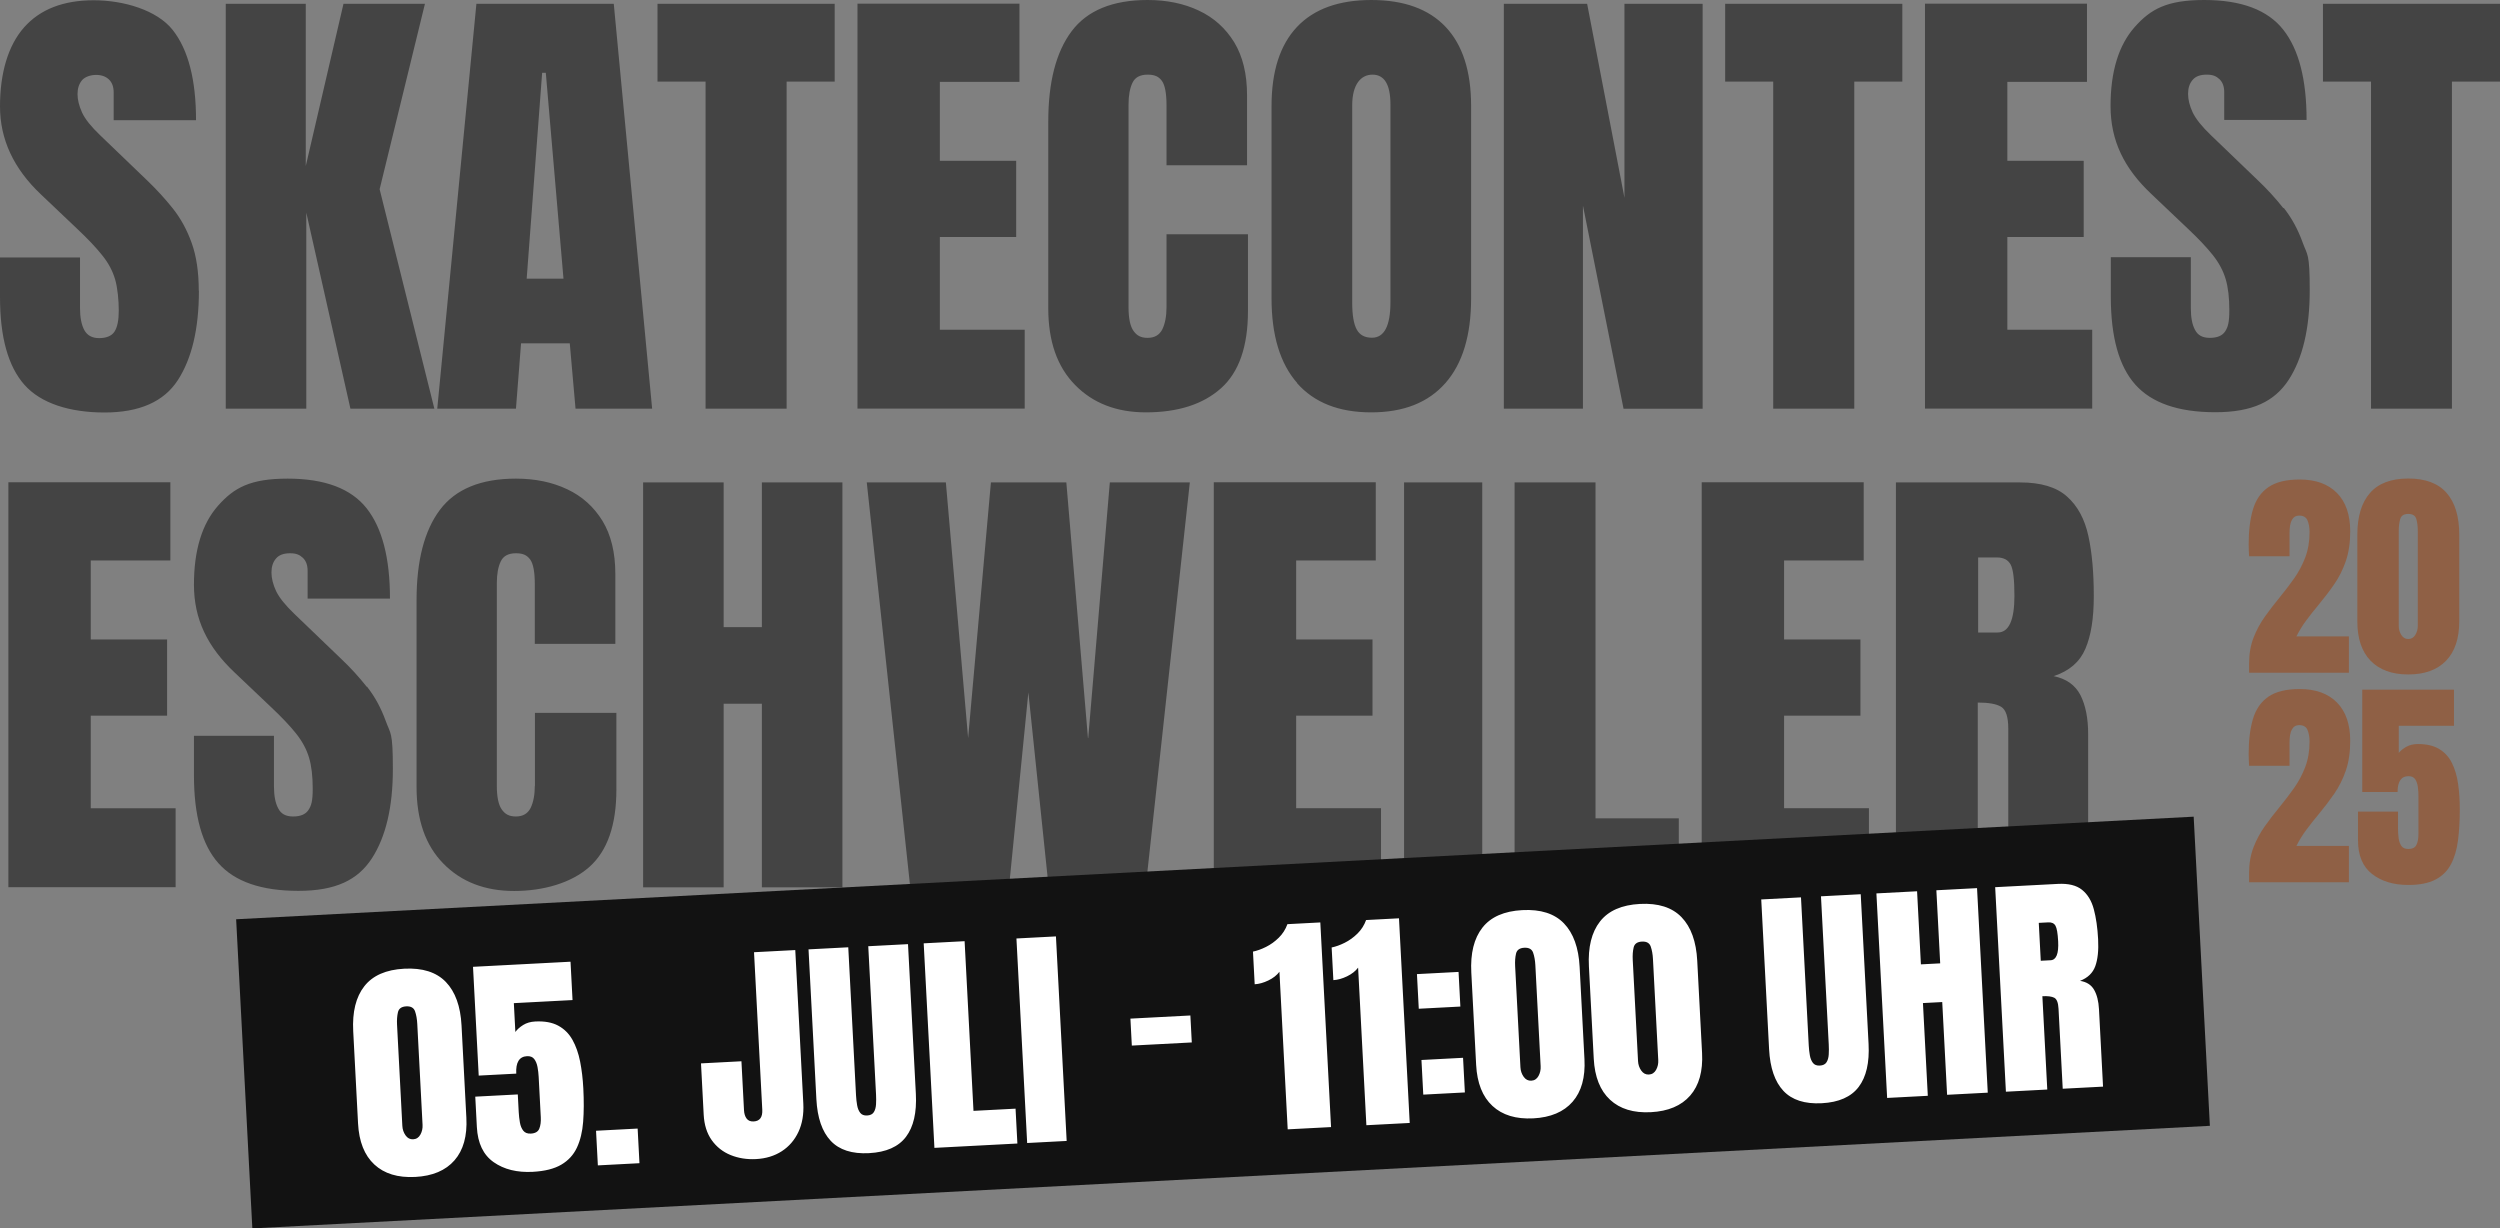
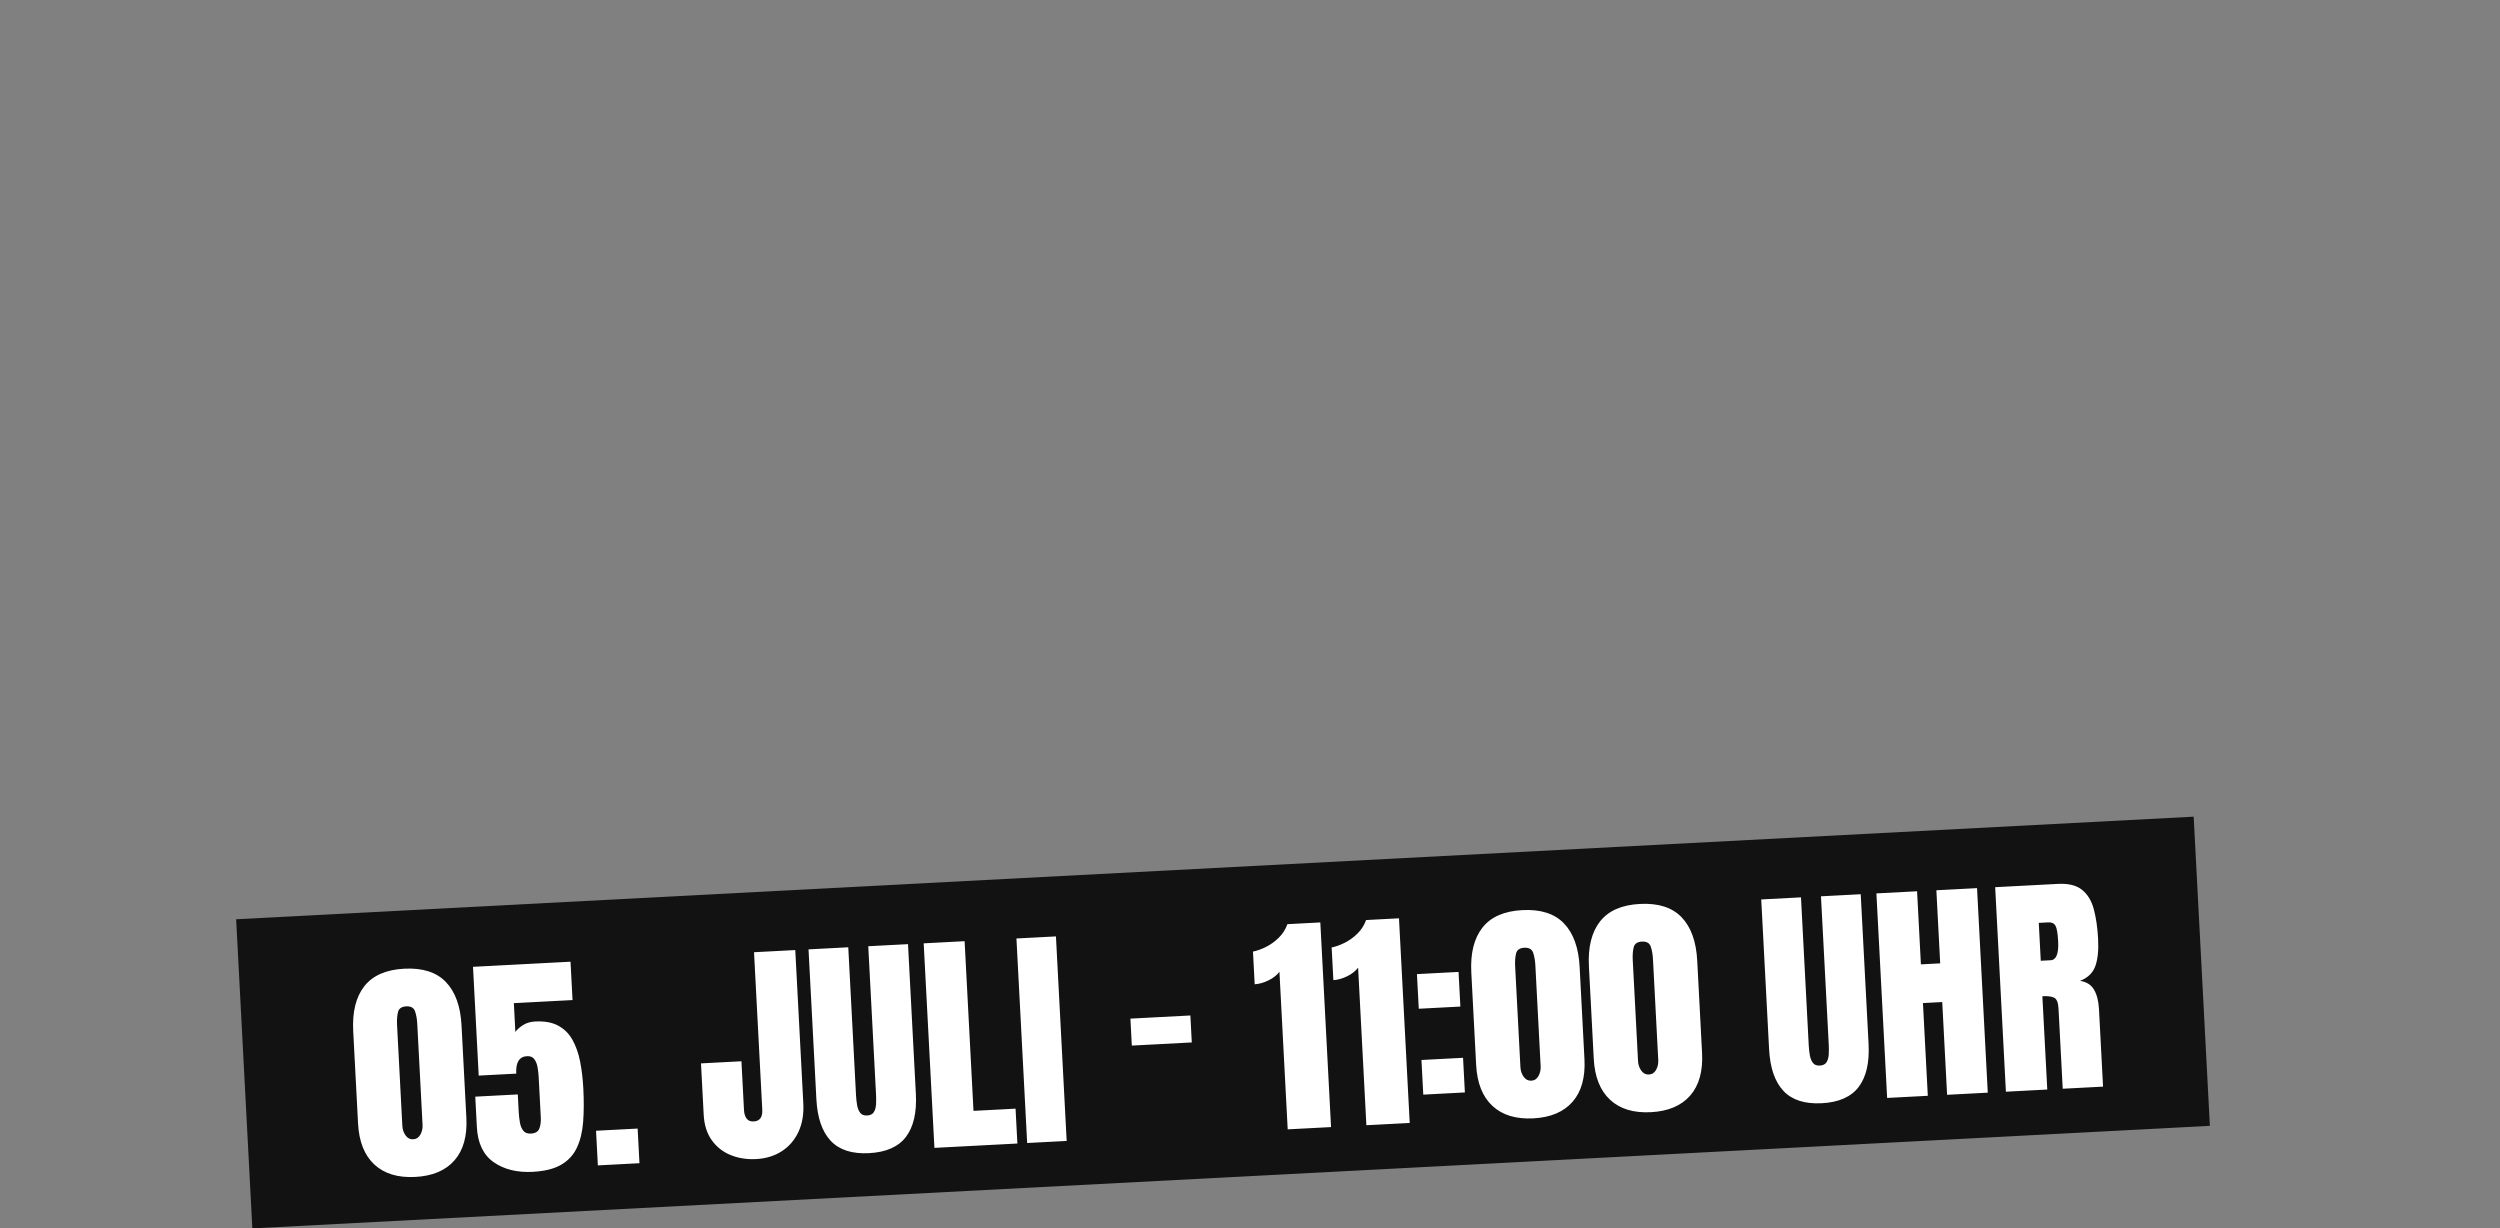
<svg xmlns="http://www.w3.org/2000/svg" id="Ebene_1" width="1909.1" height="938.1" version="1.1" viewBox="0 0 1909.1 938.1">
  <rect x="0" y="0" width="1909.1" height="938.1" fill="#808080" stroke="none" />
  <defs>
    <style>
      .st0 {
        fill: #121212;
      }

      .st1 {
        fill: #fff;
      }

      .st2 {
        fill: #444;
      }

      .st3 {
        fill: #8f6045;
      }
    </style>
  </defs>
-   <path class="st2" d="M151.9,222c0,29-5.4,51.8-16.1,68.3-10.7,16.5-29.4,24.7-56,24.7s-48.6-7-61.1-21.1S0,257.5,0,226.8v-30.2h61.1v38.7c0,7.1,1.1,12.7,3.3,16.8,2.2,4,5.9,6.1,11.3,6.1s9.5-1.6,11.7-4.9c2.2-3.3,3.3-8.7,3.3-16.2s-.9-17.4-2.8-23.8c-1.9-6.4-5.1-12.5-9.8-18.3-4.6-5.8-11-12.6-19.2-20.3l-27.8-26.4C10.4,128.7,0,106.4,0,81.2S6.1,34.8,18.4,20.9C30.6,7.1,48.4.2,71.5.2s48.5,7.6,60.4,22.7c11.9,15.1,17.8,38.1,17.8,68.9h-62.9v-21.3c0-4.2-1.2-7.5-3.6-9.8s-5.7-3.5-9.8-3.5-8.5,1.4-10.8,4.1c-2.3,2.8-3.4,6.3-3.4,10.6s1.2,9,3.5,14.1c2.3,5,7,10.8,13.9,17.4l35.7,34.3c7.1,6.8,13.7,14,19.7,21.5,6,7.6,10.8,16.3,14.4,26.4,3.6,10,5.4,22.2,5.4,36.6v-.2h.1ZM233.9,162.4l33.7,149.7h64.1l-41.8-167.6L324.5,2.9h-62.2l-28.8,123.9V2.9h-61.1v309.2h61.5v-149.7h0ZM394,312.1h-60.1L363.8,2.9h104.9l29.3,309.2h-58.5l-4.4-49.9h-37.2l-3.9,49.9h0ZM402.2,212.8h28.1l-13.5-157.2h-2.8l-11.8,157.2h0ZM538.9,312.1h61.8V62.3h36.7V2.9h-135.3v59.4h36.7v249.8h.1ZM782.5,251.8h-64.8v-70.8h58.3v-58.2h-58.3v-60.3h60.8V2.8h-123.7v309.2h127.7v-60.3h0v.1ZM874.9,314.9c24.6,0,43.7-6.1,57.5-18.4,13.7-12.2,20.6-31.9,20.6-59.1v-58.5h-62.2v55.7c0,6.9-1.1,12.5-3.2,16.9-2.2,4.3-5.9,6.5-11.2,6.5s-8.3-1.8-10.8-5.3-3.8-9.5-3.8-18.1V79.8c0-6.9,1-12.4,3-16.6s5.9-6.2,11.6-6.2,8.5,1.6,10.9,4.8c2.3,3.2,3.5,9.5,3.5,18.7v45.7h61.5v-53.4c0-16.3-3.3-29.8-9.8-40.5-6.6-10.7-15.5-18.8-27-24.2-11.4-5.4-24.5-8.1-39.1-8.1-26.8,0-46.2,8-58.1,23.9-11.9,15.9-17.8,38.9-17.8,68.9v142.7c0,25.1,6.8,44.6,20.5,58.5,13.6,13.9,31.7,20.9,54,20.9h-.1ZM990.6,292.5c-13.1-14.9-19.6-36.5-19.6-64.7V80.9c0-26.5,6.5-46.6,19.4-60.3,12.9-13.7,31.9-20.6,56.8-20.6s43.9,6.9,56.8,20.6c12.9,13.7,19.4,33.8,19.4,60.3v146.9c0,28.2-6.5,49.8-19.6,64.7s-31.9,22.4-56.7,22.4-43.6-7.5-56.7-22.4h.2,0ZM1032.6,231.1c0,9.6,1.2,16.5,3.5,20.6,2.3,4.2,6.2,6.2,11.6,6.2,9.4,0,14.1-9.1,14.1-27.2V79.8c0-15.2-4.6-22.8-13.7-22.8s-15.5,7.8-15.5,23.4v150.7ZM1208.9,157.5l30.9,154.6h60.4V2.9h-59.7v148.1l-28.5-148.1h-63.6v309.2h60.4v-154.6h.1ZM1354.2,312.1h61.8V62.3h36.7V2.9h-135.3v59.4h36.7v249.8h.1ZM1597.7,251.8h-64.8v-70.8h58.3v-58.2h-58.3v-60.3h60.8V2.8h-123.7v309.2h127.7v-60.3h0v.1ZM1743.7,159c-6-7.6-12.5-14.7-19.7-21.5l-35.7-34.3c-6.9-6.6-11.5-12.4-13.9-17.4-2.3-5-3.5-9.7-3.5-14.1s1.1-7.9,3.4-10.6c2.3-2.8,5.9-4.1,10.8-4.1s7.3,1.2,9.8,3.5c2.4,2.3,3.6,5.6,3.6,9.8v21.3h62.9c0-30.8-5.9-53.8-17.8-68.9S1711.6,0,1683.2,0s-40.9,6.9-53.1,20.7c-12.2,13.8-18.4,33.9-18.4,60.3s10.4,47.6,31.1,67.1l27.8,26.4c8.2,7.7,14.6,14.5,19.2,20.3s7.9,11.9,9.8,18.3c1.9,6.4,2.8,14.3,2.8,23.8s-1.1,12.9-3.2,16.2c-2.2,3.3-6.1,4.9-11.7,4.9s-9.2-2-11.3-6.1c-2.2-4-3.2-9.6-3.2-16.8v-38.7h-61.1v30.2c0,30.7,6.2,53.1,18.7,67.1s32.8,21.1,61.1,21.1,45.2-8.2,56-24.7c10.7-16.5,16.1-39.2,16.1-68.3s-1.8-26.6-5.4-36.6c-3.6-10-8.4-18.8-14.4-26.4l-.3.2h0ZM1773.9,2.9v59.4h36.7v249.8h61.8V62.3h36.7V2.9h-135.3.1ZM69.3,546.5h58.3v-58.2h-58.3v-60.3h60.8v-59.7H6.4v309.2h127.7v-60.3h-64.8v-70.8h0v.1ZM280.1,524.5c-6-7.6-12.5-14.7-19.7-21.5l-35.7-34.3c-6.9-6.6-11.5-12.4-13.9-17.4-2.3-5-3.5-9.7-3.5-14.1s1.1-7.9,3.4-10.6c2.3-2.8,5.9-4.1,10.8-4.1s7.3,1.2,9.8,3.5c2.4,2.3,3.6,5.6,3.6,9.8v21.3h62.9c0-30.8-5.9-53.8-17.8-68.9s-32-22.7-60.4-22.7-40.9,6.9-53.1,20.7c-12.2,13.8-18.4,33.9-18.4,60.3s10.4,47.6,31.1,67.1l27.8,26.4c8.2,7.7,14.6,14.5,19.2,20.3,4.6,5.8,7.9,11.9,9.8,18.3,1.9,6.4,2.8,14.3,2.8,23.8s-1.1,12.9-3.3,16.2-6.1,4.9-11.7,4.9-9.2-2-11.3-6.1c-2.2-4-3.3-9.6-3.3-16.8v-38.7h-61.1v30.2c0,30.7,6.2,53.1,18.7,67.1,12.5,14.1,32.8,21.1,61.1,21.1s45.2-8.2,56-24.7c10.7-16.5,16.1-39.2,16.1-68.3s-1.8-26.6-5.4-36.6-8.4-18.8-14.4-26.4v.2h-.1ZM408.4,600.1c0,6.9-1.1,12.5-3.2,16.9-2.2,4.3-5.9,6.5-11.2,6.5s-8.3-1.8-10.8-5.3-3.8-9.5-3.8-18.1v-154.8c0-6.9,1-12.4,3-16.6s5.9-6.2,11.6-6.2,8.5,1.6,10.9,4.8c2.3,3.2,3.5,9.5,3.5,18.7v45.7h61.5v-53.4c0-16.3-3.3-29.8-9.8-40.5-6.6-10.7-15.5-18.8-27-24.2-11.4-5.4-24.5-8.1-39.1-8.1-26.8,0-46.2,8-58.1,23.9s-17.8,38.9-17.8,68.9v142.7c0,25.1,6.8,44.6,20.5,58.5,13.6,13.9,31.7,20.9,54,20.9s43.7-6.1,57.5-18.4c13.7-12.2,20.6-31.9,20.6-59.1v-58.5h-62.2v55.7h-.1ZM581.8,478.9h-29.2v-110.5h-61.5v309.2h61.5v-140.2h29.2v140.2h61.5v-309.2h-61.5v110.5h0ZM830.8,563.6l-16.5-195.2h-57.6l-17.4,195.2-17-195.2h-60.4l33.2,309.2h75.4l14.8-148.8,15.5,148.8h74.1l33.7-309.2h-61.1l-16.5,195.2h-.2ZM989.8,546.5h58.3v-58.2h-58.3v-60.3h60.8v-59.7h-123.7v309.2h127.7v-60.3h-64.8v-70.8h0v.1ZM1072.2,677.6h59.7v-309.2h-59.7v309.2ZM1218.4,368.4h-61.8v309.2h125.4v-52.7h-63.6v-256.5h0ZM1362.4,546.5h58.3v-58.2h-58.3v-60.3h60.8v-59.7h-123.7v309.2h127.7v-60.3h-64.8v-70.8h0v.1ZM1568.2,516.3c9.7,2,16.5,6.8,20.5,14.5,3.9,7.7,5.9,17.6,5.9,29.8v117h-61v-121.1c0-9-1.8-14.6-5.5-16.8s-9.6-3.2-17.8-3.2v141.1h-62.5v-309.2h94.9c15.8,0,27.8,3.6,35.8,10.8,8.1,7.2,13.5,17.3,16.3,30.2s4.1,28.1,4.1,45.6-2.1,30.3-6.4,40.4-12.3,17-24.2,20.9h-.1ZM1538.3,455c0-12.1-.9-20-2.8-23.7s-5.4-5.6-10.5-5.6h-14.4v57.3h14.9c8.5,0,12.8-9.3,12.8-27.9h0v-.1Z" />
  <rect class="st0" x="185.49" y="662.65" width="1496.9" height="236.4" transform="translate(-39.59 49.95) rotate(-3)" />
-   <path class="st3" d="M1717.49,513.7v-7.01c0-7.29,1.13-13.85,3.38-19.66,2.25-5.82,5.16-11.22,8.72-16.2,3.56-4.98,7.32-9.87,11.27-14.65,3.84-4.68,7.5-9.48,10.98-14.4,3.48-4.93,6.32-10.27,8.52-16.03,2.2-5.76,3.3-12.23,3.3-19.41,0-3.45-.51-6.42-1.54-8.89-1.03-2.48-3.16-3.72-6.39-3.72-4.9,0-7.35,4.37-7.35,13.11v17.95h-30.89c-.06-1.28-.12-2.73-.21-4.34-.08-1.61-.12-3.17-.12-4.68,0-10.58,1.11-19.55,3.34-26.93,2.23-7.38,6.16-13,11.81-16.87,5.65-3.87,13.6-5.8,23.84-5.8,12.19,0,21.67,3.42,28.43,10.27,6.76,6.85,10.14,16.62,10.14,29.31,0,8.63-1.11,16.19-3.34,22.67-2.23,6.48-5.18,12.39-8.85,17.7-3.67,5.32-7.71,10.62-12.11,15.91-3.12,3.73-6.14,7.54-9.06,11.44-2.92,3.9-5.5,8.07-7.72,12.52h40.08v27.72h-76.23ZM1839.06,515.04c-12.41,0-22-3.48-28.76-10.44-6.76-6.96-10.14-16.98-10.14-30.06v-66.3c0-13.8,3.21-24.39,9.64-31.77,6.43-7.38,16.18-11.06,29.27-11.06s22.91,3.69,29.31,11.06c6.4,7.38,9.6,17.97,9.6,31.77v66.3c0,13.08-3.37,23.1-10.1,30.06-6.74,6.96-16.34,10.44-28.81,10.44ZM1839.06,487.98c2.28,0,4.06-1.03,5.34-3.09,1.28-2.06,1.92-4.37,1.92-6.93v-72.56c0-3.45-.38-6.47-1.13-9.06-.75-2.59-2.8-3.88-6.14-3.88s-5.39,1.29-6.14,3.88c-.75,2.59-1.13,5.61-1.13,9.06v72.56c0,2.56.65,4.87,1.96,6.93,1.31,2.06,3.08,3.09,5.3,3.09ZM1717.49,673.7v-7.01c0-7.29,1.13-13.85,3.38-19.66,2.25-5.82,5.16-11.22,8.72-16.2s7.32-9.87,11.27-14.65c3.84-4.68,7.5-9.48,10.98-14.4,3.48-4.93,6.32-10.27,8.52-16.03,2.2-5.76,3.3-12.23,3.3-19.41,0-3.45-.51-6.42-1.54-8.89-1.03-2.48-3.16-3.72-6.39-3.72-4.9,0-7.35,4.37-7.35,13.11v17.95h-30.89c-.06-1.28-.12-2.73-.21-4.34-.08-1.61-.12-3.17-.12-4.68,0-10.58,1.11-19.55,3.34-26.93,2.23-7.38,6.16-13,11.81-16.87,5.65-3.87,13.6-5.8,23.84-5.8,12.19,0,21.67,3.42,28.43,10.27,6.76,6.85,10.14,16.62,10.14,29.31,0,8.63-1.11,16.19-3.34,22.67s-5.18,12.39-8.85,17.7-7.71,10.62-12.11,15.91c-3.12,3.73-6.14,7.54-9.06,11.44-2.92,3.9-5.5,8.07-7.72,12.52h40.08v27.72h-76.23ZM1839.06,675.79c-11.3,0-20.53-2.8-27.68-8.39-7.15-5.59-10.73-14.18-10.73-25.76v-21.88h30.56v12.61c0,2.62.15,5.15.46,7.6.31,2.45,1.02,4.45,2.13,6.01,1.11,1.56,2.87,2.34,5.26,2.34,3.17,0,5.26-1.07,6.26-3.21,1-2.14,1.5-4.88,1.5-8.22v-28.89c0-2.39-.15-4.76-.46-7.1-.31-2.34-.99-4.29-2.04-5.84-1.06-1.56-2.76-2.34-5.09-2.34-5.57,0-8.35,4.04-8.35,12.11h-26.97v-78.15h70.05v27.55h-42.17v20.71c1.45-1.78,3.41-3.35,5.89-4.72,2.48-1.36,5.39-2.05,8.73-2.05,6.68,0,12.12,1.28,16.32,3.84,4.2,2.56,7.43,6.12,9.69,10.69,2.25,4.56,3.81,9.85,4.68,15.86.86,6.01,1.29,12.47,1.29,19.37,0,8.85-.46,16.82-1.38,23.92-.92,7.1-2.73,13.18-5.43,18.24-2.7,5.07-6.65,8.95-11.86,11.65-5.21,2.7-12.09,4.05-20.67,4.05Z" />
  <path class="st1" d="M317.03,898.76c-13.19.69-23.58-2.47-31.15-9.49-7.58-7.02-11.73-17.48-12.46-31.38l-3.69-70.46c-.77-14.67,2.06-26.11,8.48-34.3,6.42-8.2,16.59-12.66,30.49-13.39,13.96-.73,24.55,2.64,31.77,10.13,7.21,7.48,11.21,18.56,11.98,33.23l3.69,70.46c.73,13.9-2.29,24.74-9.06,32.51-6.77,7.77-16.78,12-30.04,12.7ZM315.52,870.01c2.42-.13,4.26-1.32,5.51-3.58,1.25-2.26,1.8-4.75,1.65-7.47l-4.04-77.12c-.19-3.67-.76-6.86-1.7-9.56-.94-2.71-3.19-3.97-6.74-3.79-3.55.19-5.65,1.67-6.31,4.47-.65,2.79-.89,6.02-.69,9.69l4.04,77.12c.14,2.72.97,5.14,2.47,7.26,1.5,2.12,3.44,3.11,5.81,2.99ZM406.88,894.86c-12.01.63-21.97-1.83-29.89-7.38-7.92-5.55-12.19-14.47-12.84-26.78l-1.22-23.25,32.48-1.7.7,13.4c.15,2.78.45,5.46.91,8.05.46,2.59,1.33,4.68,2.6,6.27,1.27,1.59,3.18,2.32,5.72,2.19,3.37-.18,5.53-1.43,6.48-3.77.95-2.33,1.33-5.27,1.14-8.82l-1.61-30.71c-.13-2.54-.43-5.05-.88-7.52-.46-2.47-1.29-4.5-2.5-6.1-1.21-1.6-3.06-2.33-5.54-2.2-5.92.31-8.65,4.76-8.2,13.33l-28.67,1.5-4.35-83.07,74.46-3.9,1.54,29.29-44.82,2.35,1.15,22.01c1.44-1.97,3.44-3.75,5.99-5.34,2.56-1.59,5.61-2.47,9.16-2.66,7.1-.37,12.95.69,17.56,3.17,4.61,2.49,8.24,6.09,10.89,10.82,2.65,4.73,4.6,10.26,5.85,16.6,1.25,6.34,2.07,13.18,2.45,20.52.49,9.41.45,17.91-.13,25.5-.58,7.59-2.17,14.16-4.75,19.69-2.59,5.53-6.57,9.88-11.95,13.04-5.38,3.16-12.63,4.98-21.74,5.46ZM456.55,889.94l-1.39-26.45,31.77-1.67,1.39,26.45-31.77,1.67ZM577.41,885.12c-7.04.37-13.53-.66-19.47-3.07-5.94-2.42-10.75-6.21-14.44-11.39-3.68-5.17-5.73-11.67-6.14-19.48l-2.05-39.14,30.88-1.62,1.95,37.27c.14,2.72.8,4.88,1.99,6.48,1.18,1.6,2.98,2.34,5.41,2.21,4.67-.25,6.86-3.24,6.56-8.98l-6.3-120.25,31.5-1.65,6.14,117.14c.43,8.28-.82,15.54-3.75,21.78-2.94,6.24-7.19,11.14-12.75,14.73-5.57,3.58-12.08,5.57-19.53,5.96ZM663.67,880.6c-13.02.68-22.79-2.47-29.33-9.45-6.54-6.98-10.18-17.58-10.92-31.78l-6-114.39,30.35-1.59,5.93,113.15c.14,2.6.42,5.1.84,7.47.42,2.38,1.2,4.31,2.35,5.79,1.15,1.48,2.9,2.16,5.27,2.04,2.42-.13,4.13-.97,5.12-2.54.99-1.57,1.55-3.57,1.69-6.01.14-2.44.14-4.96,0-7.56l-5.93-113.15,30.35-1.59,6,114.39c.74,14.2-1.77,25.11-7.54,32.74-5.77,7.63-15.16,11.79-28.18,12.47ZM713.56,876.56l-8.19-156.19,31.24-1.64,6.79,129.57,32.12-1.68,1.4,26.62-63.36,3.32ZM784.38,872.85l-8.19-156.19,30.17-1.58,8.19,156.19-30.17,1.58ZM864.31,798.45l-1.08-20.59,45.79-2.4,1.08,20.59-45.79,2.4ZM983.34,862.42l-6.31-120.34c-2,2.66-4.82,4.87-8.46,6.63-3.65,1.76-7.12,2.73-10.44,2.91l-1.31-24.94c3.11-.64,6.43-1.83,9.96-3.59,3.53-1.76,6.77-4.09,9.73-7.01,2.96-2.91,5.17-6.37,6.62-10.36l25.12-1.32,8.19,156.28-33.1,1.73ZM1043.42,859.27l-6.31-120.34c-2,2.66-4.82,4.87-8.46,6.63-3.64,1.76-7.12,2.73-10.44,2.91l-1.31-24.94c3.11-.64,6.43-1.83,9.96-3.59,3.53-1.76,6.77-4.09,9.73-7.01,2.96-2.91,5.17-6.37,6.62-10.36l25.11-1.32,8.19,156.28-33.1,1.73ZM1083.43,770.32l-1.39-26.45,31.77-1.67,1.39,26.45-31.77,1.67ZM1086.87,835.9l-1.39-26.45,31.77-1.67,1.39,26.45-31.77,1.67ZM1170.85,854.02c-13.19.69-23.58-2.47-31.15-9.49-7.58-7.02-11.73-17.48-12.46-31.38l-3.69-70.46c-.77-14.67,2.06-26.11,8.48-34.3,6.42-8.2,16.59-12.66,30.49-13.39,13.96-.73,24.55,2.64,31.77,10.13,7.21,7.48,11.21,18.56,11.98,33.23l3.69,70.46c.73,13.9-2.29,24.74-9.06,32.51-6.77,7.77-16.78,12-30.04,12.7ZM1169.34,825.26c2.43-.13,4.26-1.32,5.51-3.58,1.25-2.26,1.8-4.75,1.65-7.47l-4.04-77.12c-.19-3.67-.76-6.86-1.7-9.57-.94-2.71-3.19-3.97-6.74-3.79-3.55.19-5.65,1.67-6.31,4.47-.66,2.79-.89,6.02-.69,9.69l4.04,77.12c.14,2.72.97,5.14,2.47,7.26,1.5,2.12,3.44,3.11,5.81,2.99ZM1260.66,849.31c-13.19.69-23.58-2.47-31.15-9.49-7.58-7.02-11.73-17.48-12.46-31.38l-3.69-70.46c-.77-14.67,2.06-26.11,8.48-34.31,6.42-8.2,16.58-12.66,30.49-13.39,13.96-.73,24.55,2.64,31.77,10.13s11.21,18.56,11.98,33.23l3.69,70.46c.73,13.9-2.29,24.74-9.06,32.51-6.77,7.77-16.78,12-30.04,12.7ZM1259.15,820.56c2.42-.13,4.26-1.32,5.51-3.58,1.25-2.26,1.8-4.75,1.65-7.47l-4.04-77.12c-.19-3.67-.76-6.86-1.7-9.57-.94-2.71-3.19-3.97-6.74-3.79-3.55.19-5.65,1.67-6.31,4.47-.66,2.79-.89,6.02-.69,9.69l4.04,77.12c.14,2.72.97,5.14,2.47,7.26,1.5,2.12,3.44,3.11,5.81,2.99ZM1391.2,842.47c-13.02.68-22.79-2.47-29.33-9.45-6.54-6.98-10.18-17.58-10.92-31.78l-6-114.39,30.35-1.59,5.93,113.15c.14,2.6.42,5.1.84,7.47.42,2.38,1.21,4.31,2.35,5.8,1.15,1.48,2.9,2.16,5.27,2.04,2.43-.13,4.13-.97,5.12-2.54.99-1.57,1.55-3.57,1.69-6.01.14-2.44.14-4.96,0-7.56l-5.93-113.15,30.35-1.59,6,114.39c.74,14.2-1.77,25.11-7.54,32.74-5.77,7.63-15.16,11.79-28.18,12.47ZM1441.09,838.43l-8.19-156.19,31.06-1.63,2.92,55.82,14.73-.77-2.92-55.82,31.06-1.63,8.19,156.19-31.06,1.63-3.71-70.82-14.73.77,3.71,70.82-31.06,1.63ZM1531.79,833.68l-8.19-156.19,47.92-2.51c7.99-.42,14.12,1.08,18.39,4.51,4.27,3.43,7.28,8.37,9.01,14.83,1.73,6.47,2.83,14.11,3.29,22.92.45,8.52-.28,15.38-2.17,20.58-1.89,5.2-5.78,8.93-11.65,11.2,4.96.75,8.54,3.01,10.72,6.78,2.18,3.77,3.44,8.73,3.76,14.89l3.1,59.1-30.79,1.61-3.21-61.15c-.24-4.55-1.32-7.33-3.24-8.33-1.92-1-4.95-1.39-9.09-1.17l3.74,71.26-31.59,1.66ZM1558.41,733.68l7.54-.4c4.32-.23,6.23-5.04,5.74-14.45-.32-6.09-1-10.06-2.05-11.91-1.05-1.84-2.87-2.7-5.47-2.56l-7.28.38,1.52,28.93Z" />
</svg>